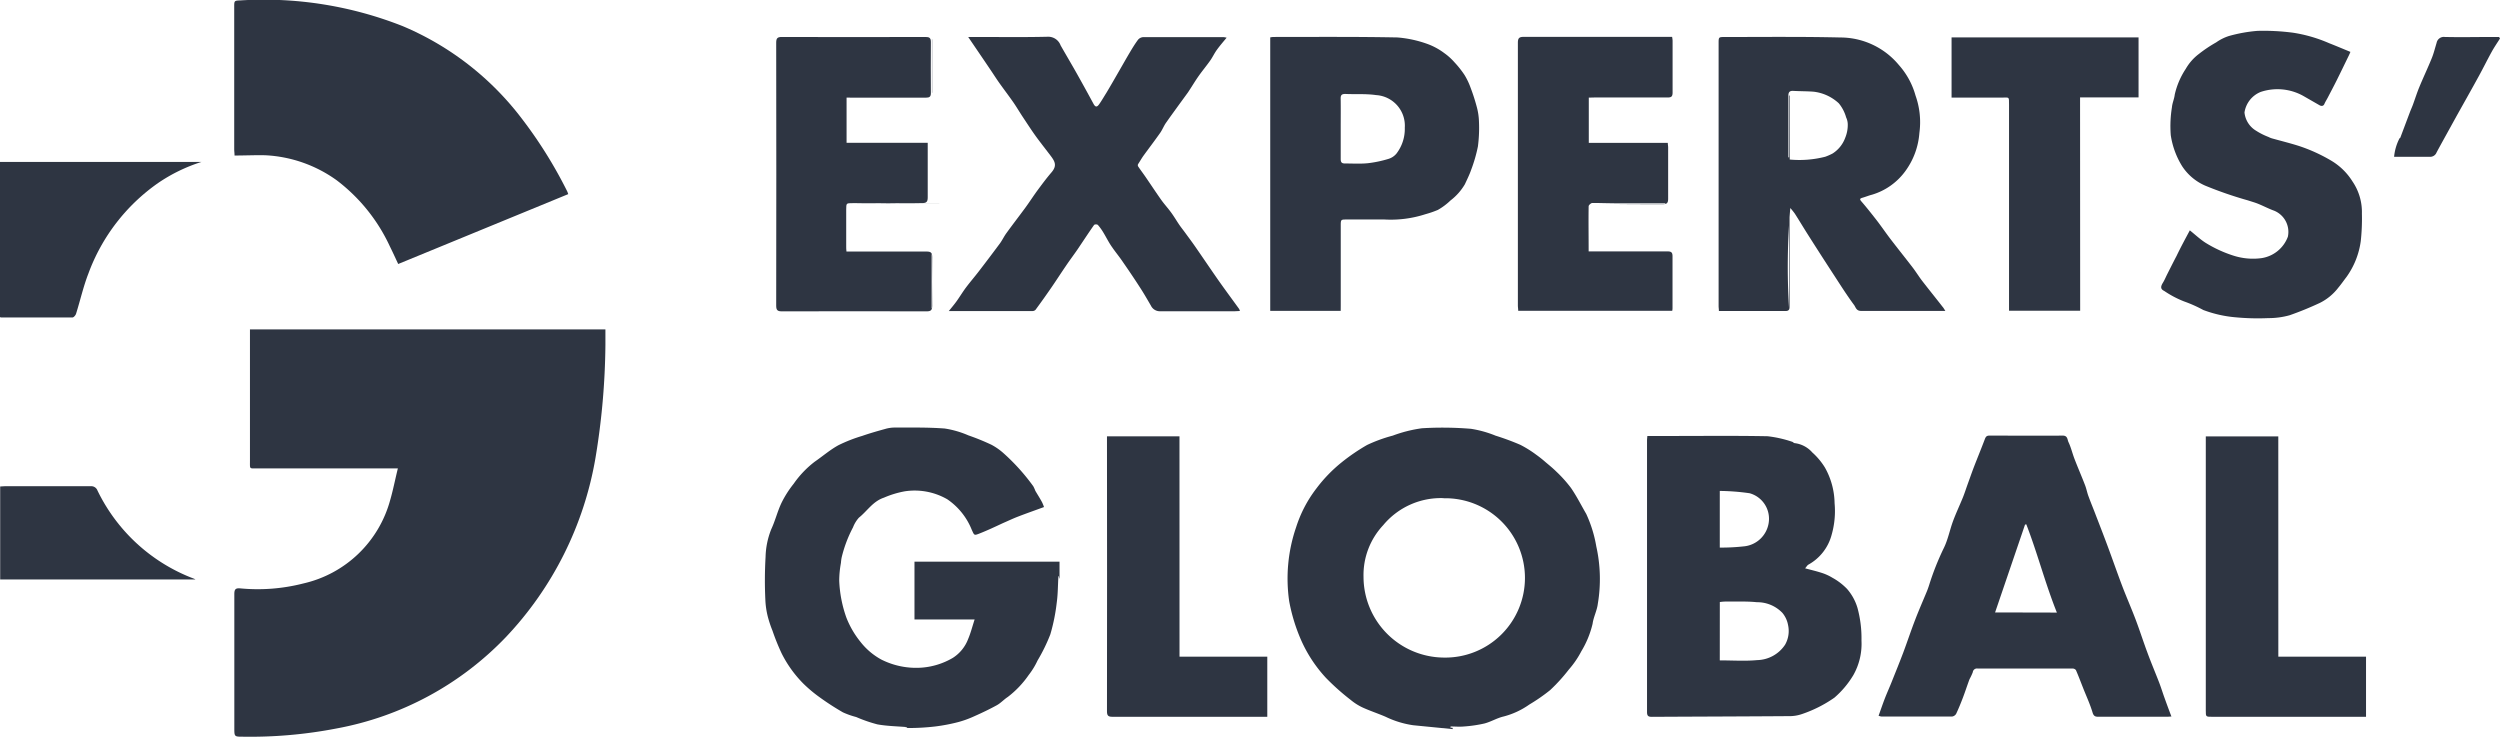
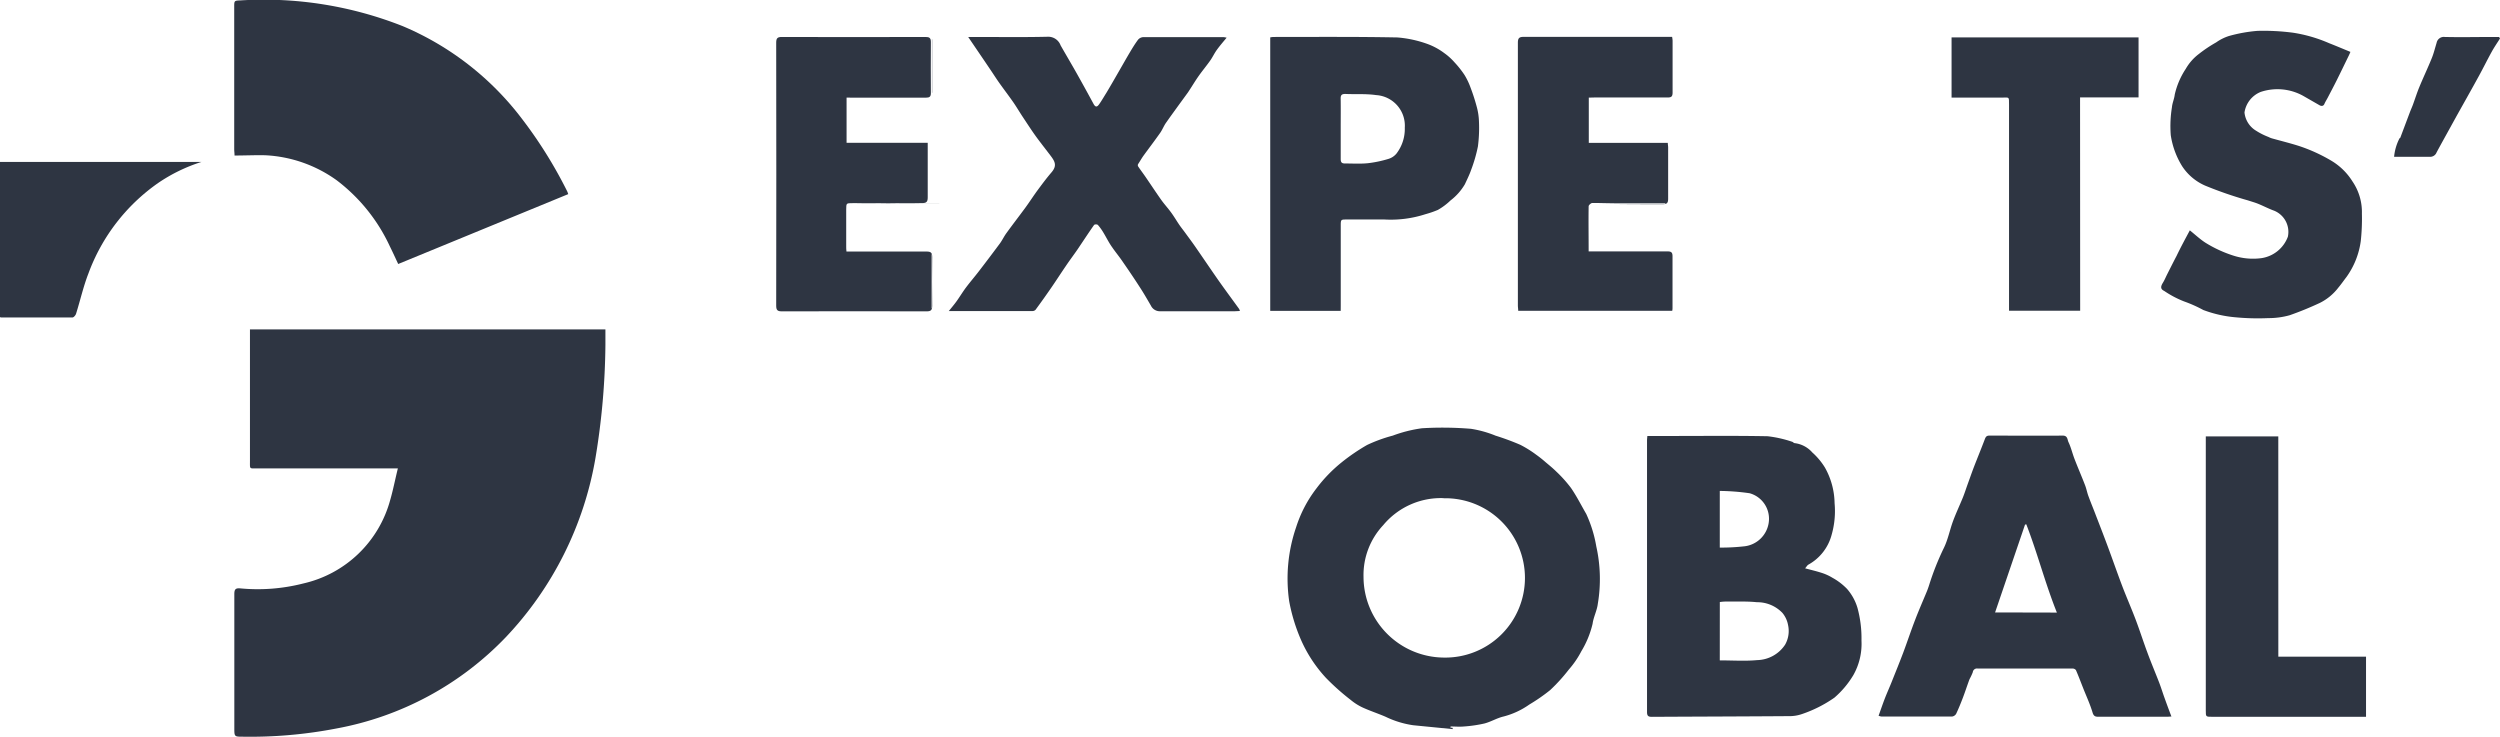
<svg xmlns="http://www.w3.org/2000/svg" width="67.962" height="20.029" viewBox="0 0 67.962 20.029">
  <defs>
    <style>.a{fill:#2e3542;}</style>
  </defs>
  <path class="a" d="M48.568,57.351h-.234q-1.794,0-3.587,0c-.221,0-.2.029-.2-.206q0-1.7,0-3.4v-.172h9.663c0,.149,0,.291,0,.434a19.675,19.675,0,0,1-.27,3.059,9.375,9.375,0,0,1-2.434,4.87,8.5,8.5,0,0,1-4.62,2.488,12.32,12.32,0,0,1-2.526.221c-.238,0-.238,0-.238-.236,0-1.213,0-2.425,0-3.638,0-.127.029-.171.163-.158a5,5,0,0,0,1.714-.134,3.176,3.176,0,0,0,2.359-2.263C48.437,57.945,48.491,57.663,48.568,57.351Z" transform="translate(-37.752 -44.618)" />
  <path class="a" d="M115.59,67.974l.062.008,0,.034-1.069-.105a2.557,2.557,0,0,1-.753-.23c-.2-.087-.416-.157-.618-.249a1.5,1.5,0,0,1-.334-.211,6.338,6.338,0,0,1-.673-.6,3.719,3.719,0,0,1-.686-1.053,4.817,4.817,0,0,1-.311-1.025,4.3,4.3,0,0,1,.188-2.016,3.424,3.424,0,0,1,.547-1.048,3.958,3.958,0,0,1,.7-.723,5.391,5.391,0,0,1,.681-.464,4.061,4.061,0,0,1,.7-.255,3.667,3.667,0,0,1,.794-.2,9.353,9.353,0,0,1,1.331.015,2.959,2.959,0,0,1,.67.187,6.784,6.784,0,0,1,.673.249,3,3,0,0,1,.431.269,3.106,3.106,0,0,1,.252.2c.1.084.2.165.294.258a3.524,3.524,0,0,1,.4.446c.154.224.277.47.414.706a3.462,3.462,0,0,1,.273.883,4.068,4.068,0,0,1,.041,1.561c-.022.184-.118.359-.142.543a2.588,2.588,0,0,1-.305.744,2.5,2.5,0,0,1-.342.5,4.652,4.652,0,0,1-.506.557,4.872,4.872,0,0,1-.567.393,2.143,2.143,0,0,1-.7.325c-.179.041-.343.144-.521.19a3.605,3.605,0,0,1-.551.081c-.122.012-.246,0-.368,0Zm-.183-6.237a2.036,2.036,0,0,0-1.643.734,1.981,1.981,0,0,0-.536,1.4,2.2,2.2,0,0,0,2.176,2.2,2.166,2.166,0,1,0,0-4.331Z" transform="translate(-76.161 -48.195)" />
  <path class="a" d="M44.131,36.831c0-.064-.009-.118-.009-.172q0-1.933,0-3.866c0-.169,0-.173.168-.179a10.269,10.269,0,0,1,4.414.7,7.93,7.93,0,0,1,3.226,2.5A12.132,12.132,0,0,1,53.172,37.8c.011.022.018.046.031.08l-4.623,1.9c-.076-.162-.148-.322-.227-.48a4.758,4.758,0,0,0-1.442-1.794,3.624,3.624,0,0,0-1.936-.682C44.7,36.817,44.42,36.831,44.131,36.831Z" transform="translate(-37.755 -32.603)" />
-   <path class="a" d="M85.917,63.463v.457H85.91l-.012-.069c-.006.011-.012.016-.012.021-.014.232-.012.467-.044.7a5.086,5.086,0,0,1-.175.868,4.7,4.7,0,0,1-.347.71,2.016,2.016,0,0,1-.24.393,2.627,2.627,0,0,1-.571.6c-.1.064-.188.163-.294.222-.2.11-.405.208-.613.3a2.771,2.771,0,0,1-.44.16,4.865,4.865,0,0,1-.615.118,6.181,6.181,0,0,1-.83.042l.062-.01c-.005-.006-.009-.014-.013-.014-.266-.023-.535-.026-.8-.074a3.9,3.9,0,0,1-.577-.2,2.143,2.143,0,0,1-.36-.127,7.248,7.248,0,0,1-.628-.406,3.756,3.756,0,0,1-.448-.375,3.192,3.192,0,0,1-.591-.823,6.053,6.053,0,0,1-.248-.615,3.136,3.136,0,0,1-.13-.393,2.245,2.245,0,0,1-.064-.445,11.237,11.237,0,0,1,.006-1.169,2.16,2.16,0,0,1,.155-.753c.108-.231.168-.485.278-.716a2.844,2.844,0,0,1,.33-.518,2.69,2.69,0,0,1,.572-.6c.215-.148.415-.322.642-.447a4.1,4.1,0,0,1,.653-.256c.2-.07.412-.13.621-.188a.933.933,0,0,1,.249-.038c.457,0,.915-.008,1.37.026a2.61,2.61,0,0,1,.645.187,6.221,6.221,0,0,1,.626.255,1.655,1.655,0,0,1,.325.227,5.572,5.572,0,0,1,.811.9.94.94,0,0,1,.057.126c.059.1.123.2.182.309a1.148,1.148,0,0,1,.053.131c-.247.091-.483.173-.715.263-.135.052-.265.115-.4.173-.214.1-.426.2-.643.285-.148.059-.138.042-.205-.1a1.819,1.819,0,0,0-.666-.832,1.777,1.777,0,0,0-1.154-.217,2.588,2.588,0,0,0-.569.173c-.3.1-.453.363-.679.543a.849.849,0,0,0-.161.264,3.478,3.478,0,0,0-.308.815,1.11,1.11,0,0,0-.02.151,2.707,2.707,0,0,0-.047.48,3.373,3.373,0,0,0,.195,1.009,2.473,2.473,0,0,0,.379.653,1.833,1.833,0,0,0,.567.484,2.1,2.1,0,0,0,1.108.221,1.955,1.955,0,0,0,.838-.264,1.042,1.042,0,0,0,.417-.512c.07-.163.114-.339.177-.533H81.974V63.463Z" transform="translate(-57.114 -48.195)" />
  <path class="a" d="M134.057,60.348h.612c.886,0,1.772-.01,2.658.007a3.23,3.23,0,0,1,.668.151c.023.006.043.037.064.036a.759.759,0,0,1,.482.254,1.847,1.847,0,0,1,.342.408,2.036,2.036,0,0,1,.264.972,2.348,2.348,0,0,1-.08.857,1.306,1.306,0,0,1-.633.813c-.028.016-.045.049-.088.1.165.044.3.075.44.12a1.345,1.345,0,0,1,.3.135,1.663,1.663,0,0,1,.4.305,1.386,1.386,0,0,1,.283.515,3.142,3.142,0,0,1,.109.891,1.728,1.728,0,0,1-.22.935,2.506,2.506,0,0,1-.516.615,3.488,3.488,0,0,1-.883.446,1.05,1.05,0,0,1-.369.056c-1.237.009-2.475.012-3.713.019-.1,0-.129-.031-.129-.132q0-3.695,0-7.389C134.049,60.429,134.053,60.4,134.057,60.348Zm1.969,6.1c.349,0,.685.024,1.015-.007a.934.934,0,0,0,.761-.42.752.752,0,0,0,.08-.533.716.716,0,0,0-.154-.331.947.947,0,0,0-.693-.29c-.285-.029-.574-.015-.862-.018a1.457,1.457,0,0,0-.146.013Zm0-4.607v1.541a5.562,5.562,0,0,0,.688-.037.755.755,0,0,0,.639-.62.72.72,0,0,0-.514-.82A6.04,6.04,0,0,0,136.028,61.842Z" transform="translate(-89.274 -48.496)" />
  <path class="a" d="M156.759,67.975c-.042,0-.083.006-.123.006H154.8c-.085,0-.149.005-.184-.112-.068-.228-.17-.447-.258-.67-.064-.162-.125-.325-.195-.486a.116.116,0,0,0-.091-.043c-.861,0-1.721,0-2.582,0a.113.113,0,0,0-.131.1,1.625,1.625,0,0,1-.089.19c-.061.163-.114.329-.176.492s-.118.3-.187.448a.153.153,0,0,1-.112.075c-.64,0-1.28,0-1.92,0a.413.413,0,0,1-.077-.021c.057-.159.109-.312.167-.463s.122-.291.181-.438c.108-.271.219-.542.322-.815.112-.3.211-.6.325-.895.1-.262.214-.519.321-.779.022-.054.041-.11.059-.166a7.242,7.242,0,0,1,.4-1.007c.112-.229.16-.488.249-.729.08-.216.179-.425.266-.638.047-.116.085-.235.127-.353.055-.152.107-.3.165-.455.1-.26.207-.518.305-.778.023-.062.046-.1.121-.1.665,0,1.331.005,2,0,.136,0,.123.113.154.176.07.146.106.308.165.46.091.237.193.47.284.707.04.1.059.215.1.319.063.173.136.344.2.516.11.284.22.568.326.854.13.35.251.7.384,1.051.118.31.252.613.369.923s.208.6.318.893c.1.273.214.541.319.813.052.135.094.273.143.409C156.63,67.632,156.692,67.8,156.759,67.975Zm-3.114-2.826c-.32-.8-.527-1.614-.832-2.4l-.034.009-.814,2.387Z" transform="translate(-97.729 -48.496)" />
-   <path class="a" d="M144.773,42.4c-.785,0-1.54,0-2.294,0-.127,0-.143-.1-.185-.158-.2-.269-.376-.55-.558-.829q-.349-.535-.691-1.074c-.123-.193-.24-.39-.363-.582a1.767,1.767,0,0,0-.124-.154,18.516,18.516,0,0,0-.035,2.713V39.772h.015q0,1.259,0,2.518c0,.081-.029.113-.112.113-.6,0-1.2,0-1.809,0,0-.048-.008-.093-.008-.137q0-3.568,0-7.136c0-.176,0-.176.172-.176,1.047,0,2.095-.012,3.141.013a2.069,2.069,0,0,1,1.587.748,2.082,2.082,0,0,1,.453.83,2.158,2.158,0,0,1,.105,1.018,2,2,0,0,1-.374,1.026,1.731,1.731,0,0,1-.914.652c-.088.022-.173.058-.261.083-.071.021-.079.041-.027.1.138.16.269.325.4.493s.252.347.382.518c.2.262.408.52.609.782.093.121.172.252.265.372.181.234.368.464.551.7C144.724,42.317,144.742,42.353,144.773,42.4Zm-4.23-4.115a2.827,2.827,0,0,0,.965-.076,1.564,1.564,0,0,0,.2-.088.851.851,0,0,0,.343-.428.91.91,0,0,0,.069-.348.457.457,0,0,0-.044-.205,1.044,1.044,0,0,0-.2-.384,1.207,1.207,0,0,0-.692-.316c-.181-.013-.363-.011-.545-.021-.1-.006-.135.037-.133.135,0,.267,0,.533,0,.8v.871h.02V36.546h.016Z" transform="translate(-91.889 -33.948)" />
  <path class="a" d="M90.127,34.947h.189c.657,0,1.315.01,1.971-.006a.357.357,0,0,1,.352.234c.145.254.294.506.438.761q.231.411.455.826c.051.095.094.1.156.013s.133-.209.2-.316c.12-.2.237-.406.354-.609.094-.162.185-.325.281-.486.069-.116.14-.232.22-.34a.2.2,0,0,1,.134-.072c.733,0,1.467,0,2.2,0a.533.533,0,0,1,.076.015c-.1.12-.188.222-.268.333-.067.093-.115.2-.182.293-.095.135-.2.26-.3.4s-.2.309-.3.459c-.2.276-.4.546-.594.822-.062.086-.1.189-.16.276-.146.208-.3.41-.451.617-.055.076-.1.158-.153.238a.067.067,0,0,0,0,.058c.066.1.138.193.205.291.142.207.28.417.425.622.084.118.183.225.269.343s.146.223.221.333c.047.069.1.135.148.2.094.129.189.255.28.386.216.311.427.625.644.935.182.258.37.511.555.767a.274.274,0,0,1,.022.057c-.053,0-.1.006-.141.006-.674,0-1.348,0-2.022,0a.268.268,0,0,1-.257-.153c-.1-.171-.2-.347-.311-.515-.144-.224-.293-.444-.445-.663-.1-.15-.22-.292-.322-.444-.079-.117-.141-.244-.214-.364a1.407,1.407,0,0,0-.151-.209.1.1,0,0,0-.1,0c-.154.219-.3.443-.45.665-.105.154-.217.3-.322.457-.132.193-.259.391-.392.584s-.284.406-.431.605a.121.121,0,0,1-.087.032H89.6c.081-.1.151-.182.213-.269.088-.123.166-.254.257-.375.113-.15.237-.293.351-.442.191-.248.381-.5.566-.749.065-.088.112-.19.176-.279.171-.236.349-.466.521-.7.117-.16.223-.327.341-.486s.237-.319.366-.469c.153-.179.1-.29-.019-.448s-.258-.333-.381-.5-.254-.37-.378-.557c-.088-.132-.167-.268-.258-.4-.127-.182-.262-.358-.39-.539-.079-.112-.152-.228-.229-.341l-.152-.225Z" transform="translate(-63.807 -33.942)" />
  <path class="a" d="M111.982,42.4h-1.916V34.966a.7.7,0,0,1,.086-.011c1.124,0,2.247-.009,3.371.013a3.131,3.131,0,0,1,.83.182,1.765,1.765,0,0,1,.442.242,1.6,1.6,0,0,1,.279.251,2.625,2.625,0,0,1,.274.346,1.868,1.868,0,0,1,.166.349,5.179,5.179,0,0,1,.164.508,1.692,1.692,0,0,1,.062.4,3.93,3.93,0,0,1-.028.684,4,4,0,0,1-.183.634c-.046.135-.111.262-.17.392a1.522,1.522,0,0,1-.393.444,1.709,1.709,0,0,1-.344.257,2.7,2.7,0,0,1-.337.116,3.049,3.049,0,0,1-1.11.144c-.343,0-.687,0-1.03,0-.157,0-.162,0-.162.166q0,1.094,0,2.188Zm0-4.963c0,.28,0,.559,0,.839,0,.087.03.12.119.118.2,0,.408.013.609-.006a3.127,3.127,0,0,0,.561-.116.45.45,0,0,0,.229-.15,1.1,1.1,0,0,0,.224-.7.833.833,0,0,0-.781-.887c-.275-.04-.557-.018-.836-.031-.095,0-.127.029-.126.123C111.985,36.893,111.982,37.164,111.982,37.434Z" transform="translate(-75.535 -33.95)" />
  <path class="a" d="M167.541,39.987c.149.12.275.239.418.332a3.359,3.359,0,0,0,.773.357,1.731,1.731,0,0,0,.761.066.91.91,0,0,0,.713-.581.622.622,0,0,0-.375-.709c-.148-.053-.288-.128-.434-.187-.091-.037-.186-.062-.278-.093a10.578,10.578,0,0,1-1.159-.4,1.427,1.427,0,0,1-.628-.529,2.221,2.221,0,0,1-.309-.841,3.188,3.188,0,0,1,.032-.763c.01-.116.064-.227.076-.343a2.1,2.1,0,0,1,.3-.7,1.343,1.343,0,0,1,.351-.4,3.688,3.688,0,0,1,.474-.318,1.285,1.285,0,0,1,.341-.172,4.037,4.037,0,0,1,.785-.142,6.21,6.21,0,0,1,.963.05,3.957,3.957,0,0,1,.985.286c.189.074.375.153.577.236-.015.033-.029.07-.047.105-.108.222-.215.444-.325.665-.079.159-.163.316-.245.474-.03.058-.066.112-.091.171s-.078.066-.132.035l-.432-.248a1.44,1.44,0,0,0-1.167-.114.715.715,0,0,0-.441.559.653.653,0,0,0,.309.492,1.828,1.828,0,0,0,.343.173.548.548,0,0,0,.091.038c.244.068.49.129.731.205a4.43,4.43,0,0,1,.9.411,1.707,1.707,0,0,1,.564.559,1.477,1.477,0,0,1,.254.87,5.648,5.648,0,0,1-.031.748,2.166,2.166,0,0,1-.39.978c-.073.094-.14.193-.217.284a1.445,1.445,0,0,1-.5.416,8.749,8.749,0,0,1-.824.337,2.13,2.13,0,0,1-.585.079,6.388,6.388,0,0,1-.863-.02,3.285,3.285,0,0,1-.9-.2,3.7,3.7,0,0,0-.53-.236,2.725,2.725,0,0,1-.533-.282c-.1-.048-.106-.111-.039-.22.044-.07.076-.148.113-.223.086-.17.171-.34.26-.509C167.29,40.453,167.412,40.228,167.541,39.987Z" transform="translate(-108.011 -33.725)" />
  <path class="a" d="M127.747,36.6v1.23h2.148c0,.047.009.084.009.12,0,.466,0,.933,0,1.4,0,.11-.031.148-.144.147-.6,0-1.2,0-1.794-.015h1.86v-.018c-.661,0-1.322,0-1.983,0-.035,0-.1.058-.1.089-.007.4,0,.8,0,1.227h.158c.662,0,1.323,0,1.984,0,.105,0,.139.029.138.135,0,.462,0,.925,0,1.387,0,.029,0,.058-.008.094h-4.187c0-.05-.009-.1-.009-.148q0-3.568,0-7.137c0-.129.035-.163.163-.163,1.3,0,2.6,0,3.893,0h.137a.805.805,0,0,1,.013.1c0,.471,0,.941,0,1.412,0,.105-.029.137-.136.136-.662,0-1.323,0-1.985,0Z" transform="translate(-84.556 -33.946)" />
  <path class="a" d="M80.538,36.6v1.229h2.206v.145c0,.445,0,.89,0,1.336,0,.122-.031.158-.155.158-.627-.006-1.255,0-1.882,0-.178,0-.178,0-.179.176q0,.5,0,1c0,.041,0,.083.007.141h.155c.674,0,1.348,0,2.022,0,.117,0,.155.032.154.151q-.009.661,0,1.323c0,.117-.035.153-.153.152q-1.965-.005-3.93,0c-.119,0-.158-.028-.158-.154q.006-3.573,0-7.147c0-.121.03-.158.155-.158q1.953.007,3.9,0c.106,0,.151.022.15.139-.006.462,0,.924,0,1.386,0,.1-.039.125-.135.125-.666,0-1.331,0-2,0Zm2.311,4.261h-.01v1.466h.01Z" transform="translate(-57.524 -33.947)" />
  <path class="a" d="M156.934,42.413H155v-.175q0-2.715,0-5.43c0-.225.009-.19-.191-.19-.454,0-.907,0-1.371,0V34.981h5.083v1.631h-1.59Z" transform="translate(-100.385 -33.965)" />
  <path class="a" d="M171.588,66.366h2.384V68h-4.18c-.176,0-.176,0-.176-.17q0-3.657,0-7.315v-.137h1.971Z" transform="translate(-109.652 -48.514)" />
-   <path class="a" d="M101.643,66.365h2.386V68h-1.119c-1.03,0-2.06,0-3.09,0-.116,0-.149-.032-.149-.15q.005-3.676,0-7.351v-.124h1.971Z" transform="translate(-69.578 -48.514)" />
  <path class="a" d="M29.214,47.129V42.911h5.474a4.488,4.488,0,0,0-1.174.571,5.177,5.177,0,0,0-1.895,2.457c-.139.357-.223.735-.338,1.1-.013.04-.063.1-.1.1-.644,0-1.289,0-1.933,0A.176.176,0,0,1,29.214,47.129Z" transform="translate(-29.214 -38.508)" />
-   <path class="a" d="M29.226,63.555c.049,0,.091-.006.133-.006.776,0,1.551,0,2.327,0a.179.179,0,0,1,.184.115,4.789,4.789,0,0,0,2.628,2.4.4.4,0,0,1,.037.02H29.226Z" transform="translate(-29.221 -50.331)" />
  <path class="a" d="M184.477,34.992c-.076.121-.158.239-.226.363-.121.219-.231.444-.352.664-.192.351-.389.7-.584,1.048l-.4.725c-.055.1-.11.2-.163.3a.187.187,0,0,1-.186.117c-.317,0-.635,0-.968,0a1.37,1.37,0,0,1,.143-.494c0-.01.021-.016.026-.026.087-.23.173-.461.26-.691.026-.069.057-.136.083-.206.059-.161.11-.326.176-.484.109-.264.232-.522.339-.787.053-.131.086-.271.128-.407a.2.2,0,0,1,.225-.163c.445.01.89,0,1.336,0h.137Z" transform="translate(-116.515 -33.946)" />
  <ellipse class="a" cx="1.442" cy="0.004" rx="1.442" ry="0.004" transform="translate(22.703 5.537)" />
  <path class="a" d="M88.539,35.11v1.447h-.006V35.1Z" transform="translate(-63.198 -34.036)" />
</svg>